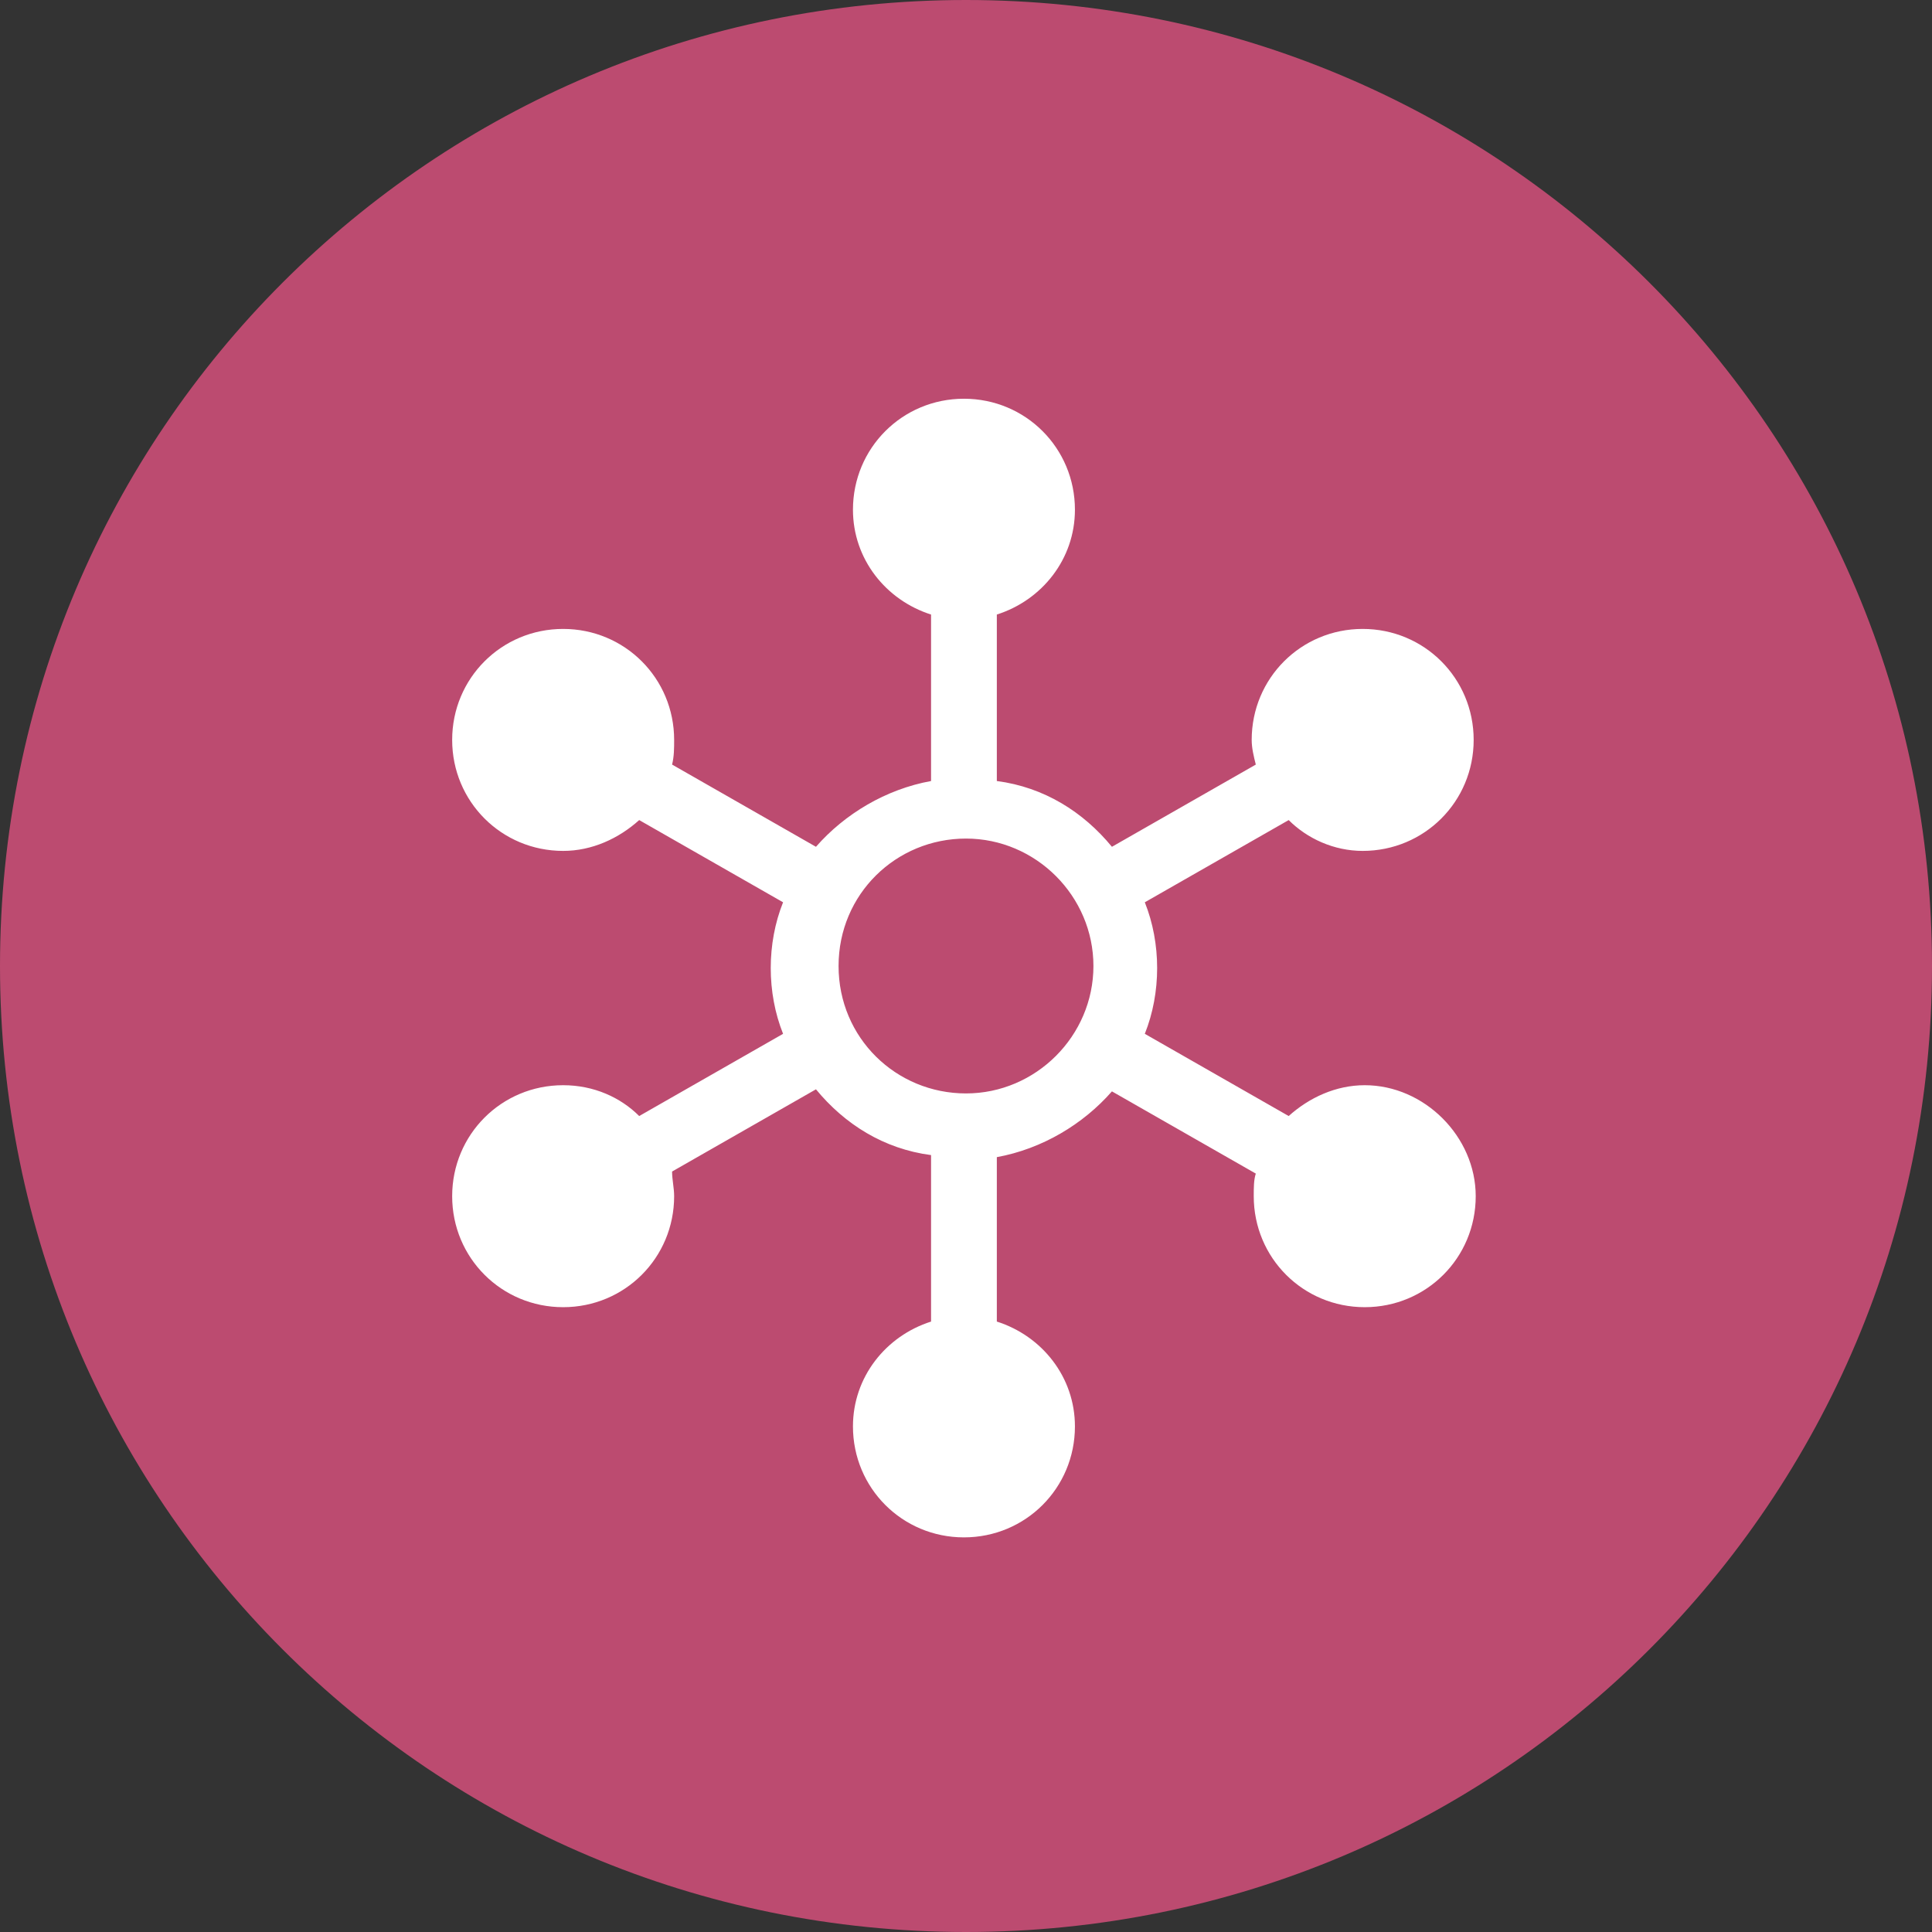
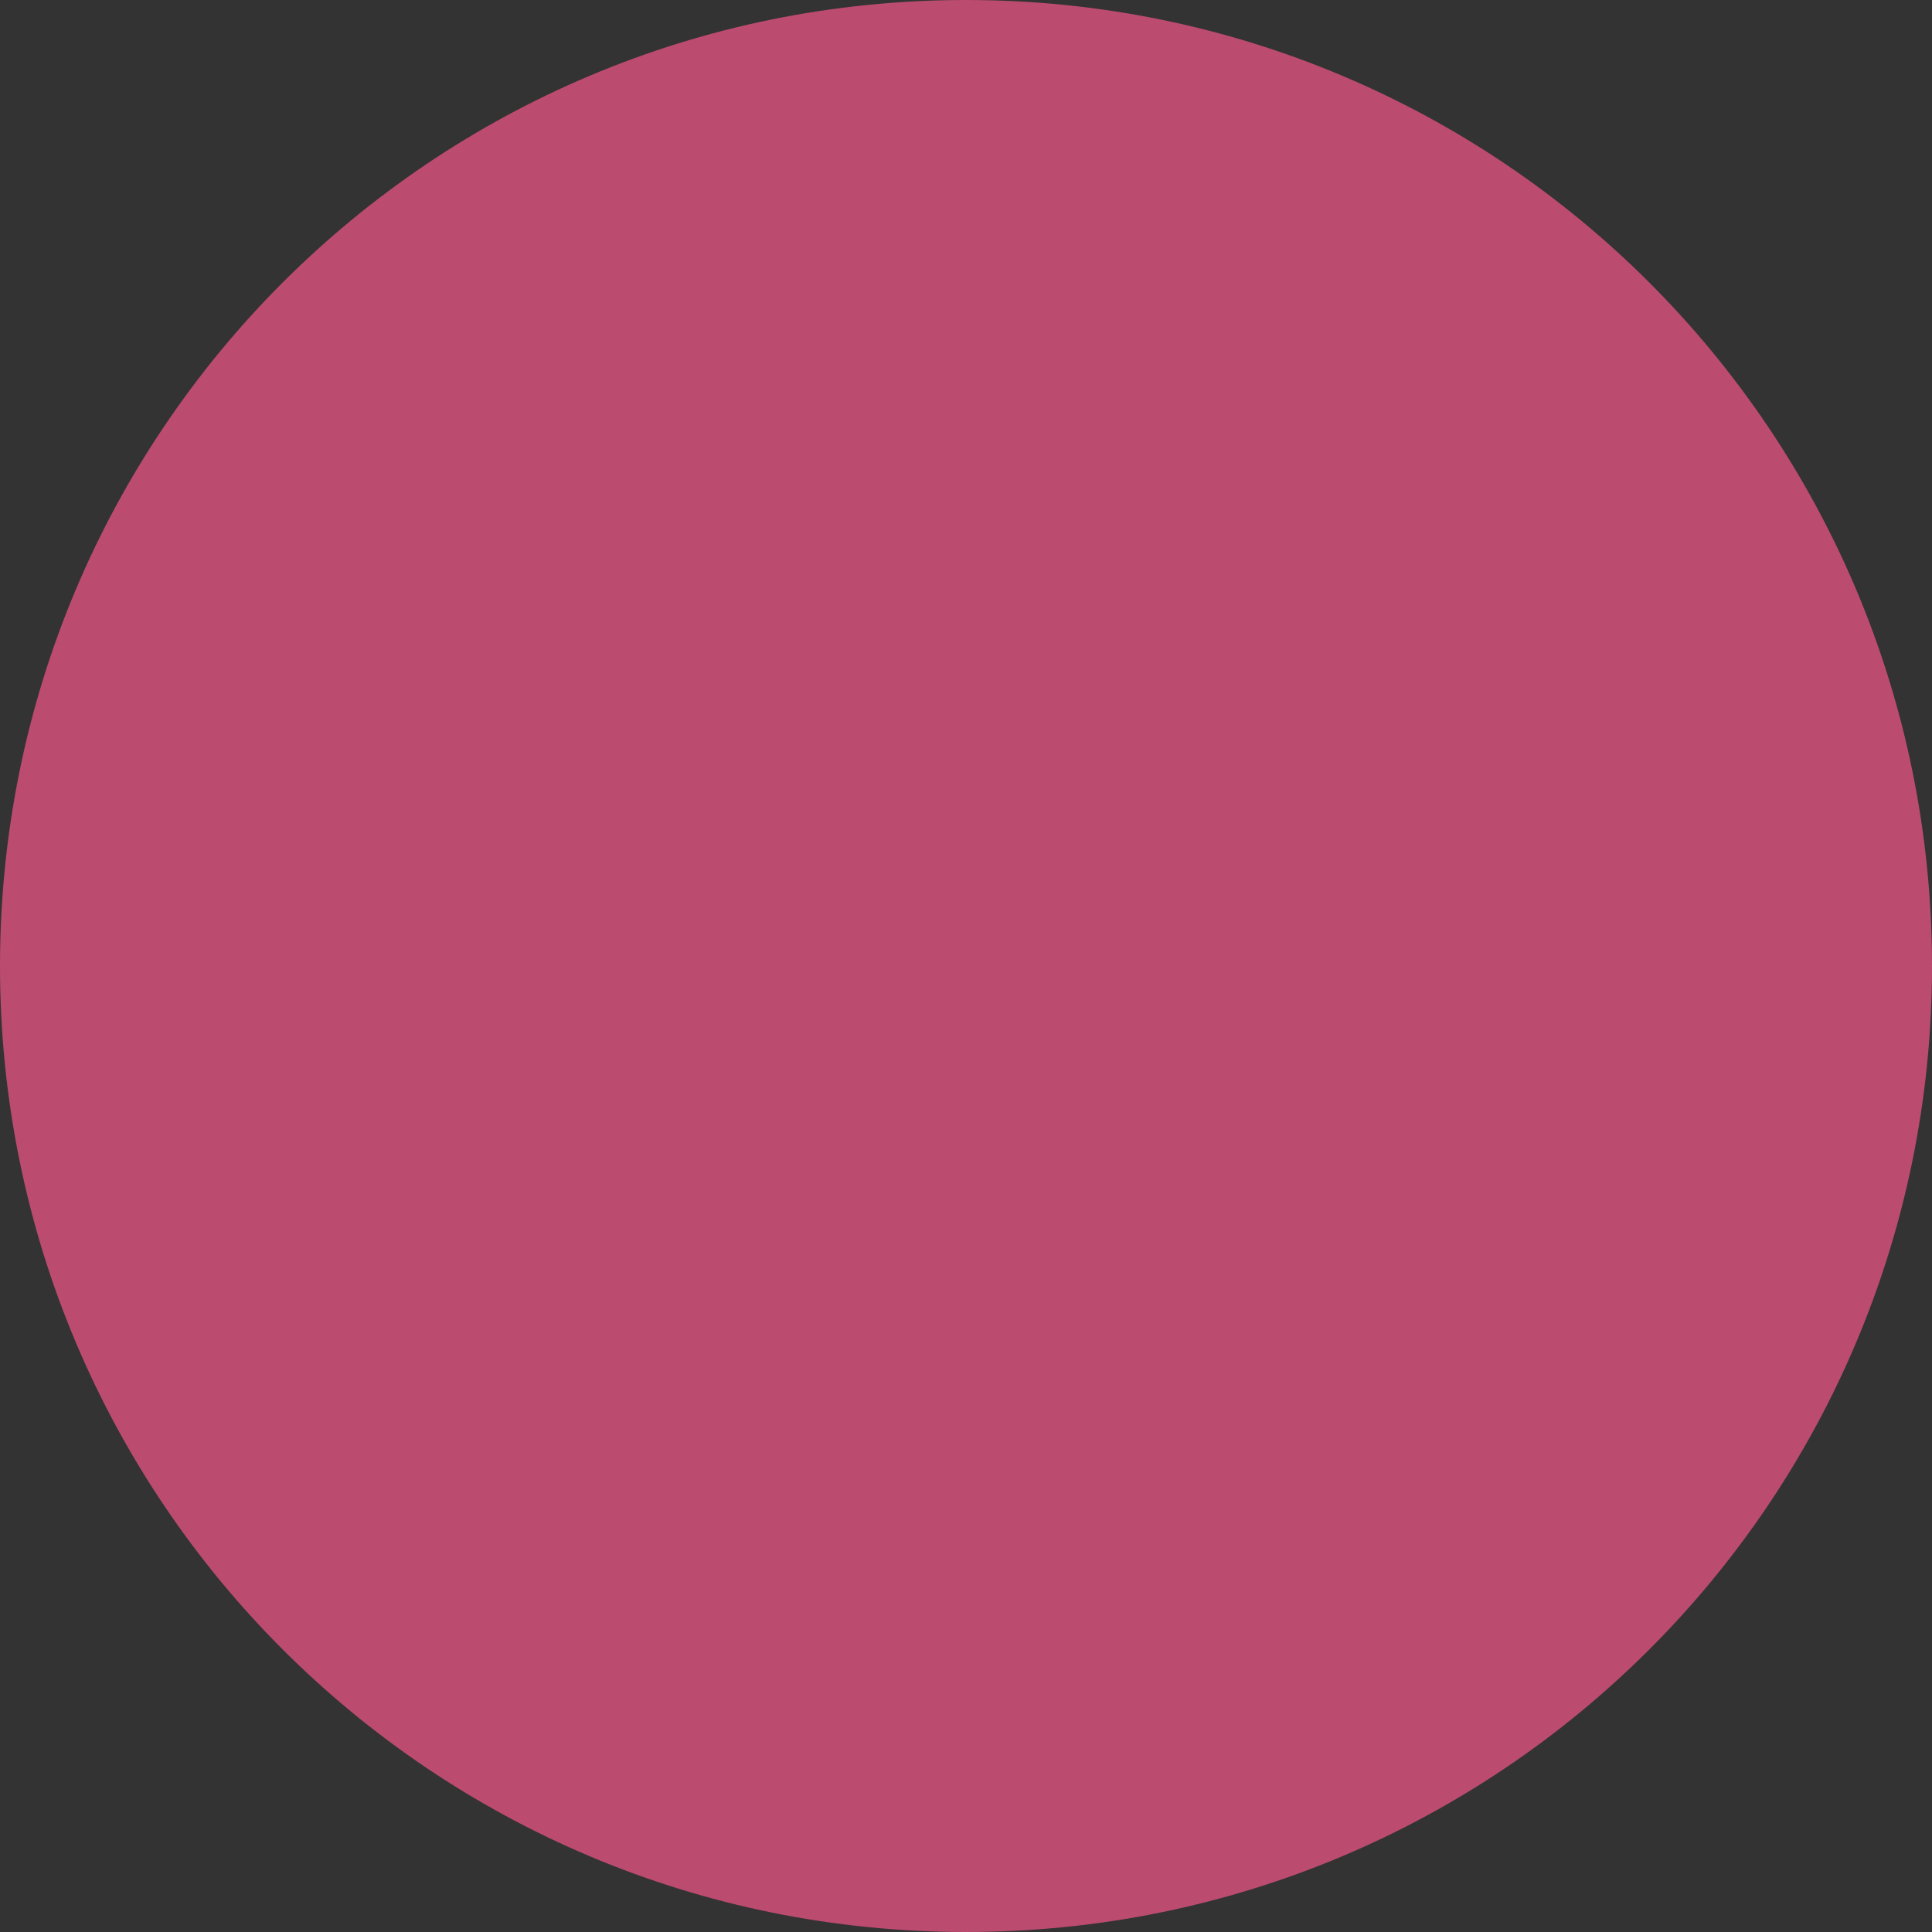
<svg xmlns="http://www.w3.org/2000/svg" version="1.1" id="Layer_1" x="0px" y="0px" viewBox="0 0 94 94" style="enable-background:new 0 0 94 94;" xml:space="preserve">
  <rect x="0" y="0" width="94" height="94" fill="#333333" stroke="none" />
  <g>
    <path style="fill:#BC4B70;" d="M47,94c26,0,47-21,47-47S73,0,47,0S0,21,0,47S21,94,47,94" />
  </g>
  <g>
-     <path style="fill:#FFFFFF;" d="M66.4,52.8c-1.4,0-2.7,0.6-3.7,1.5l-7-4c0.4-1,0.6-2.1,0.6-3.2c0-1.1-0.2-2.2-0.6-3.2l7-4   c0.9,0.9,2.2,1.5,3.6,1.5c3,0,5.4-2.4,5.4-5.4c0-3-2.4-5.4-5.4-5.4c-3,0-5.4,2.4-5.4,5.4c0,0.4,0.1,0.8,0.2,1.2l-7,4   c-1.4-1.7-3.3-2.9-5.6-3.2v-8.1c2.2-0.7,3.8-2.7,3.8-5.1c0-3-2.4-5.4-5.4-5.4c-3,0-5.4,2.4-5.4,5.4c0,2.4,1.6,4.4,3.8,5.1v8.1   c-2.2,0.4-4.2,1.6-5.6,3.2l-7-4c0.1-0.4,0.1-0.8,0.1-1.2c0-3-2.4-5.4-5.4-5.4c-3,0-5.4,2.4-5.4,5.4c0,3,2.4,5.4,5.4,5.4   c1.4,0,2.7-0.6,3.7-1.5l7,4c-0.4,1-0.6,2.1-0.6,3.2s0.2,2.2,0.6,3.2l-7,4c-0.9-0.9-2.2-1.5-3.7-1.5c-3,0-5.4,2.4-5.4,5.4   c0,3,2.4,5.4,5.4,5.4c3,0,5.4-2.4,5.4-5.4c0-0.4-0.1-0.8-0.1-1.2l7-4c1.4,1.7,3.3,2.9,5.6,3.2v8.1c-2.2,0.7-3.8,2.7-3.8,5.1   c0,3,2.4,5.4,5.4,5.4c3,0,5.4-2.4,5.4-5.4c0-2.4-1.6-4.4-3.8-5.1v-8c2.2-0.4,4.2-1.6,5.6-3.2l7,4C61,57.4,61,57.8,61,58.2   c0,3,2.4,5.4,5.4,5.4c3,0,5.4-2.4,5.4-5.4C71.8,55.3,69.3,52.8,66.4,52.8 M47,53.2c-3.4,0-6.2-2.7-6.2-6.2c0-3.5,2.8-6.2,6.2-6.2   c3.4,0,6.2,2.8,6.2,6.2C53.2,50.4,50.4,53.2,47,53.2" />
-   </g>
+     </g>
</svg>